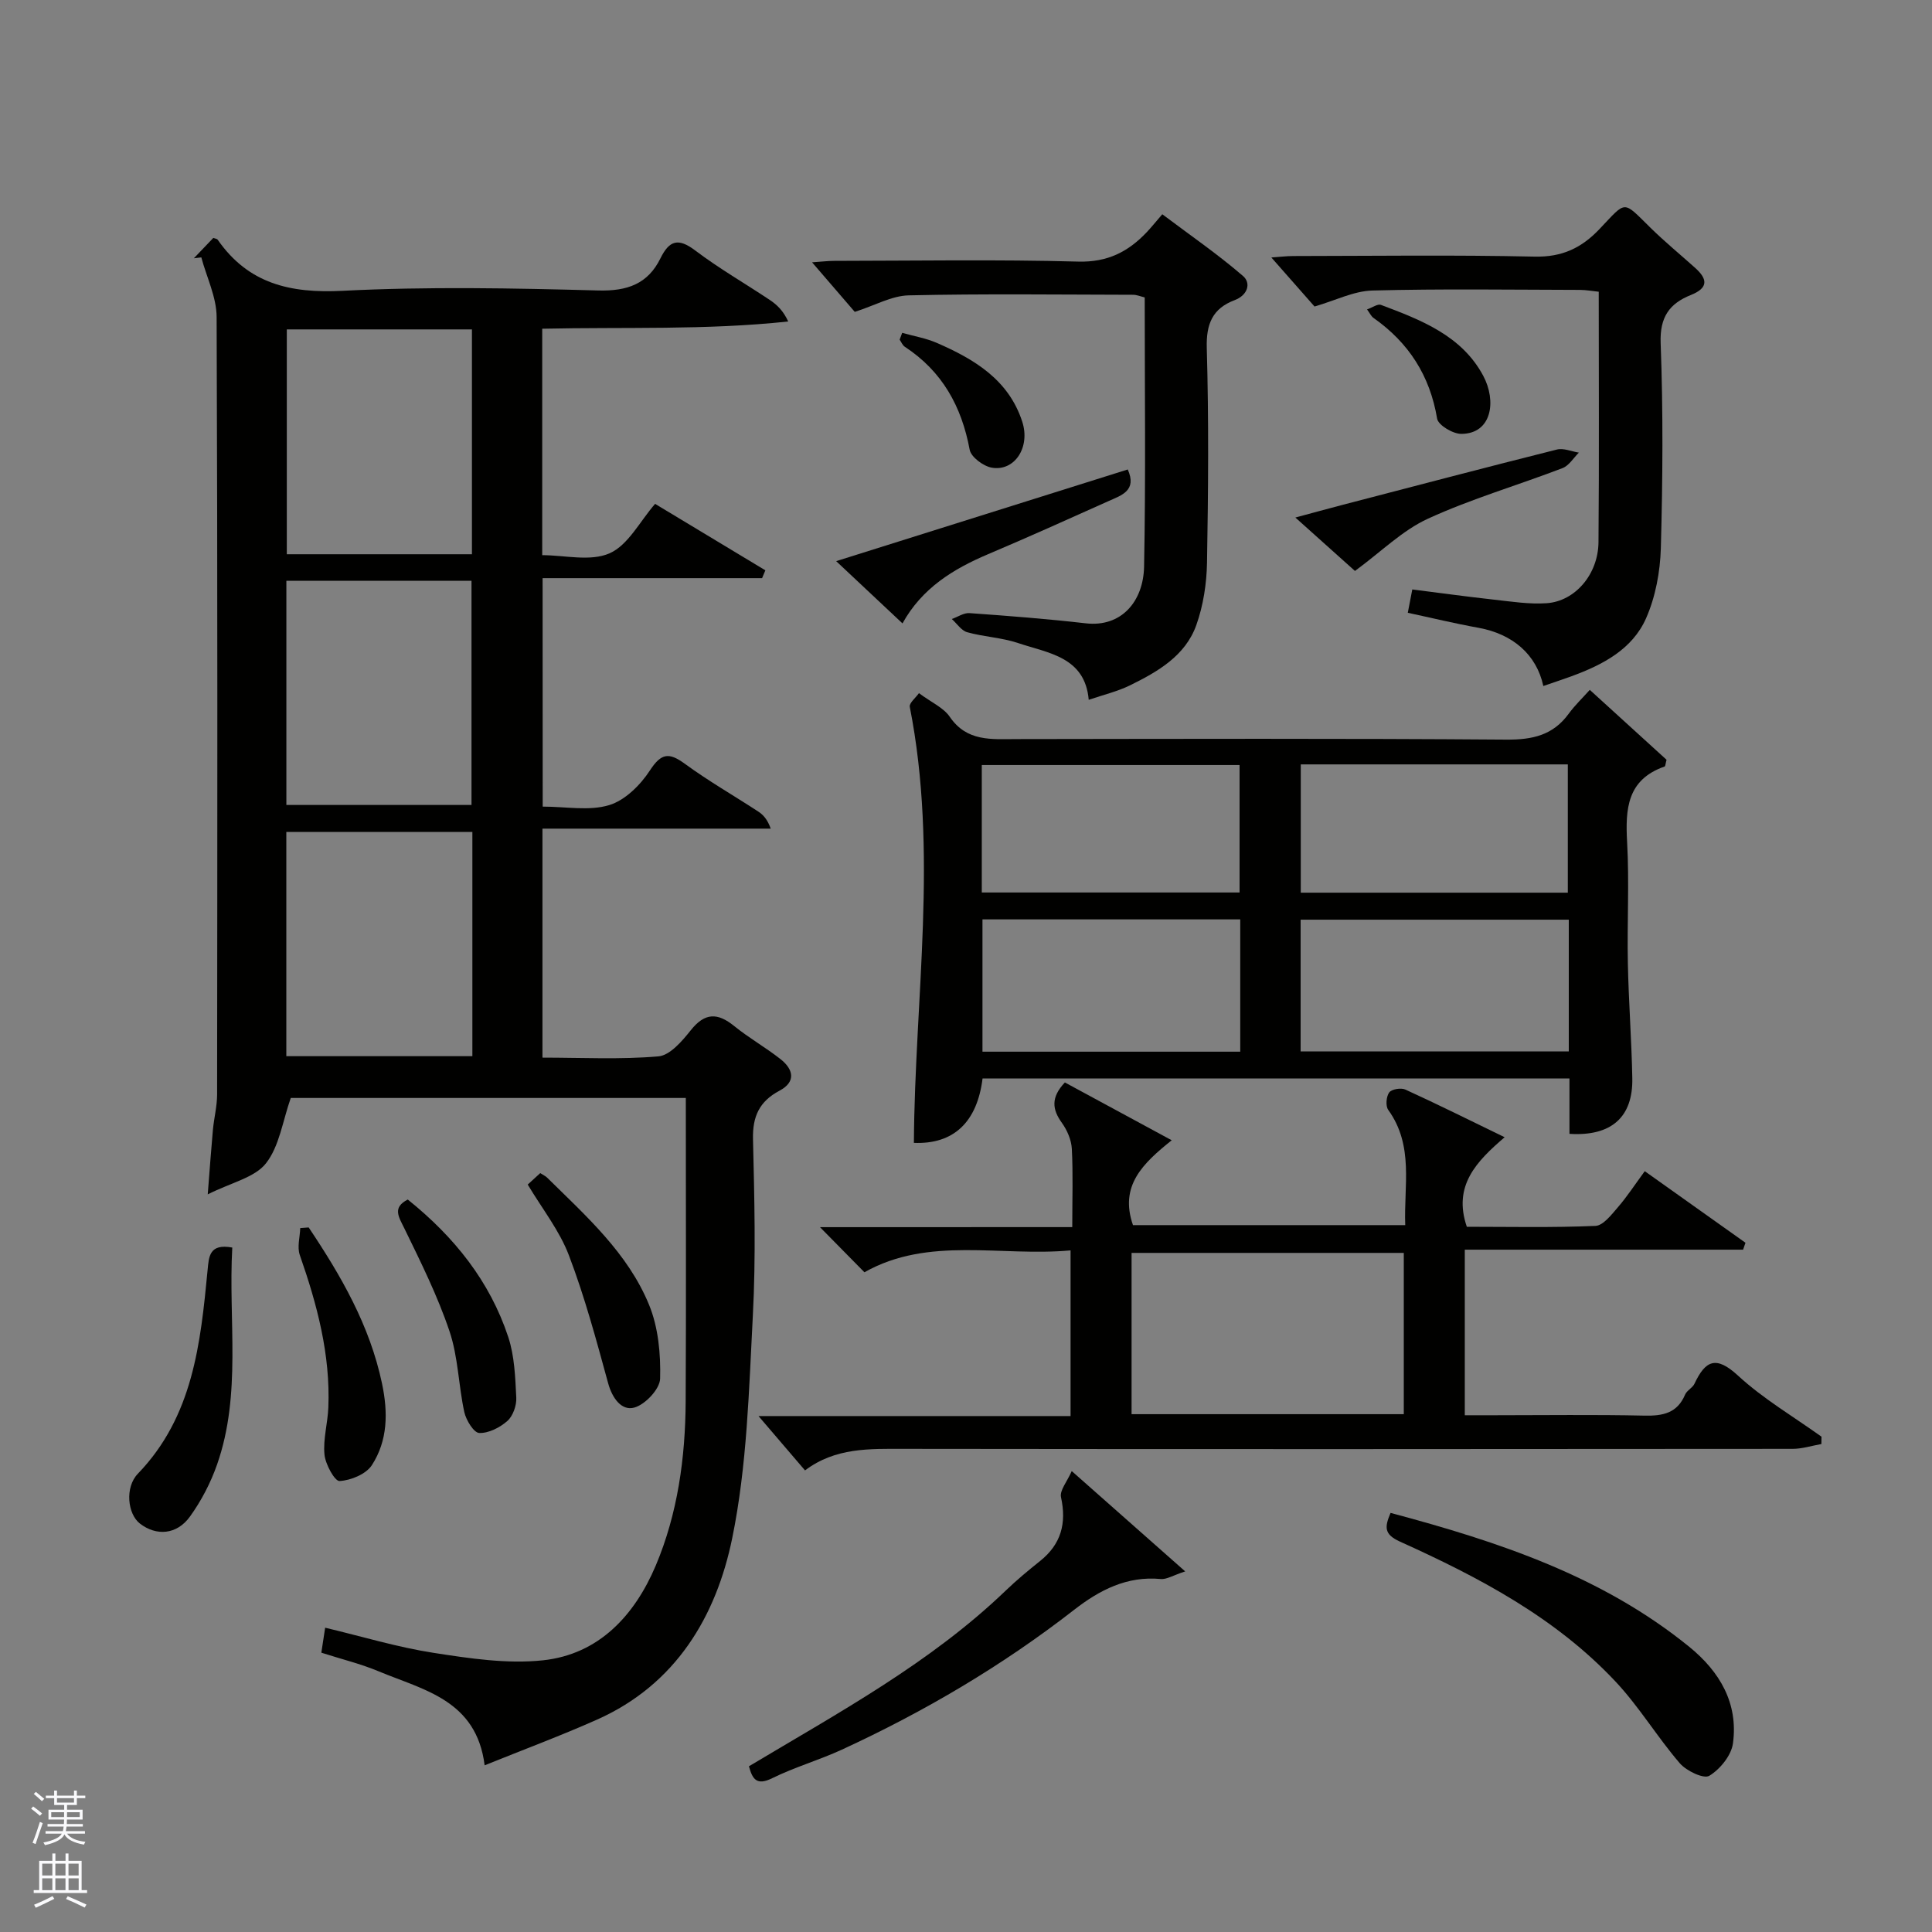
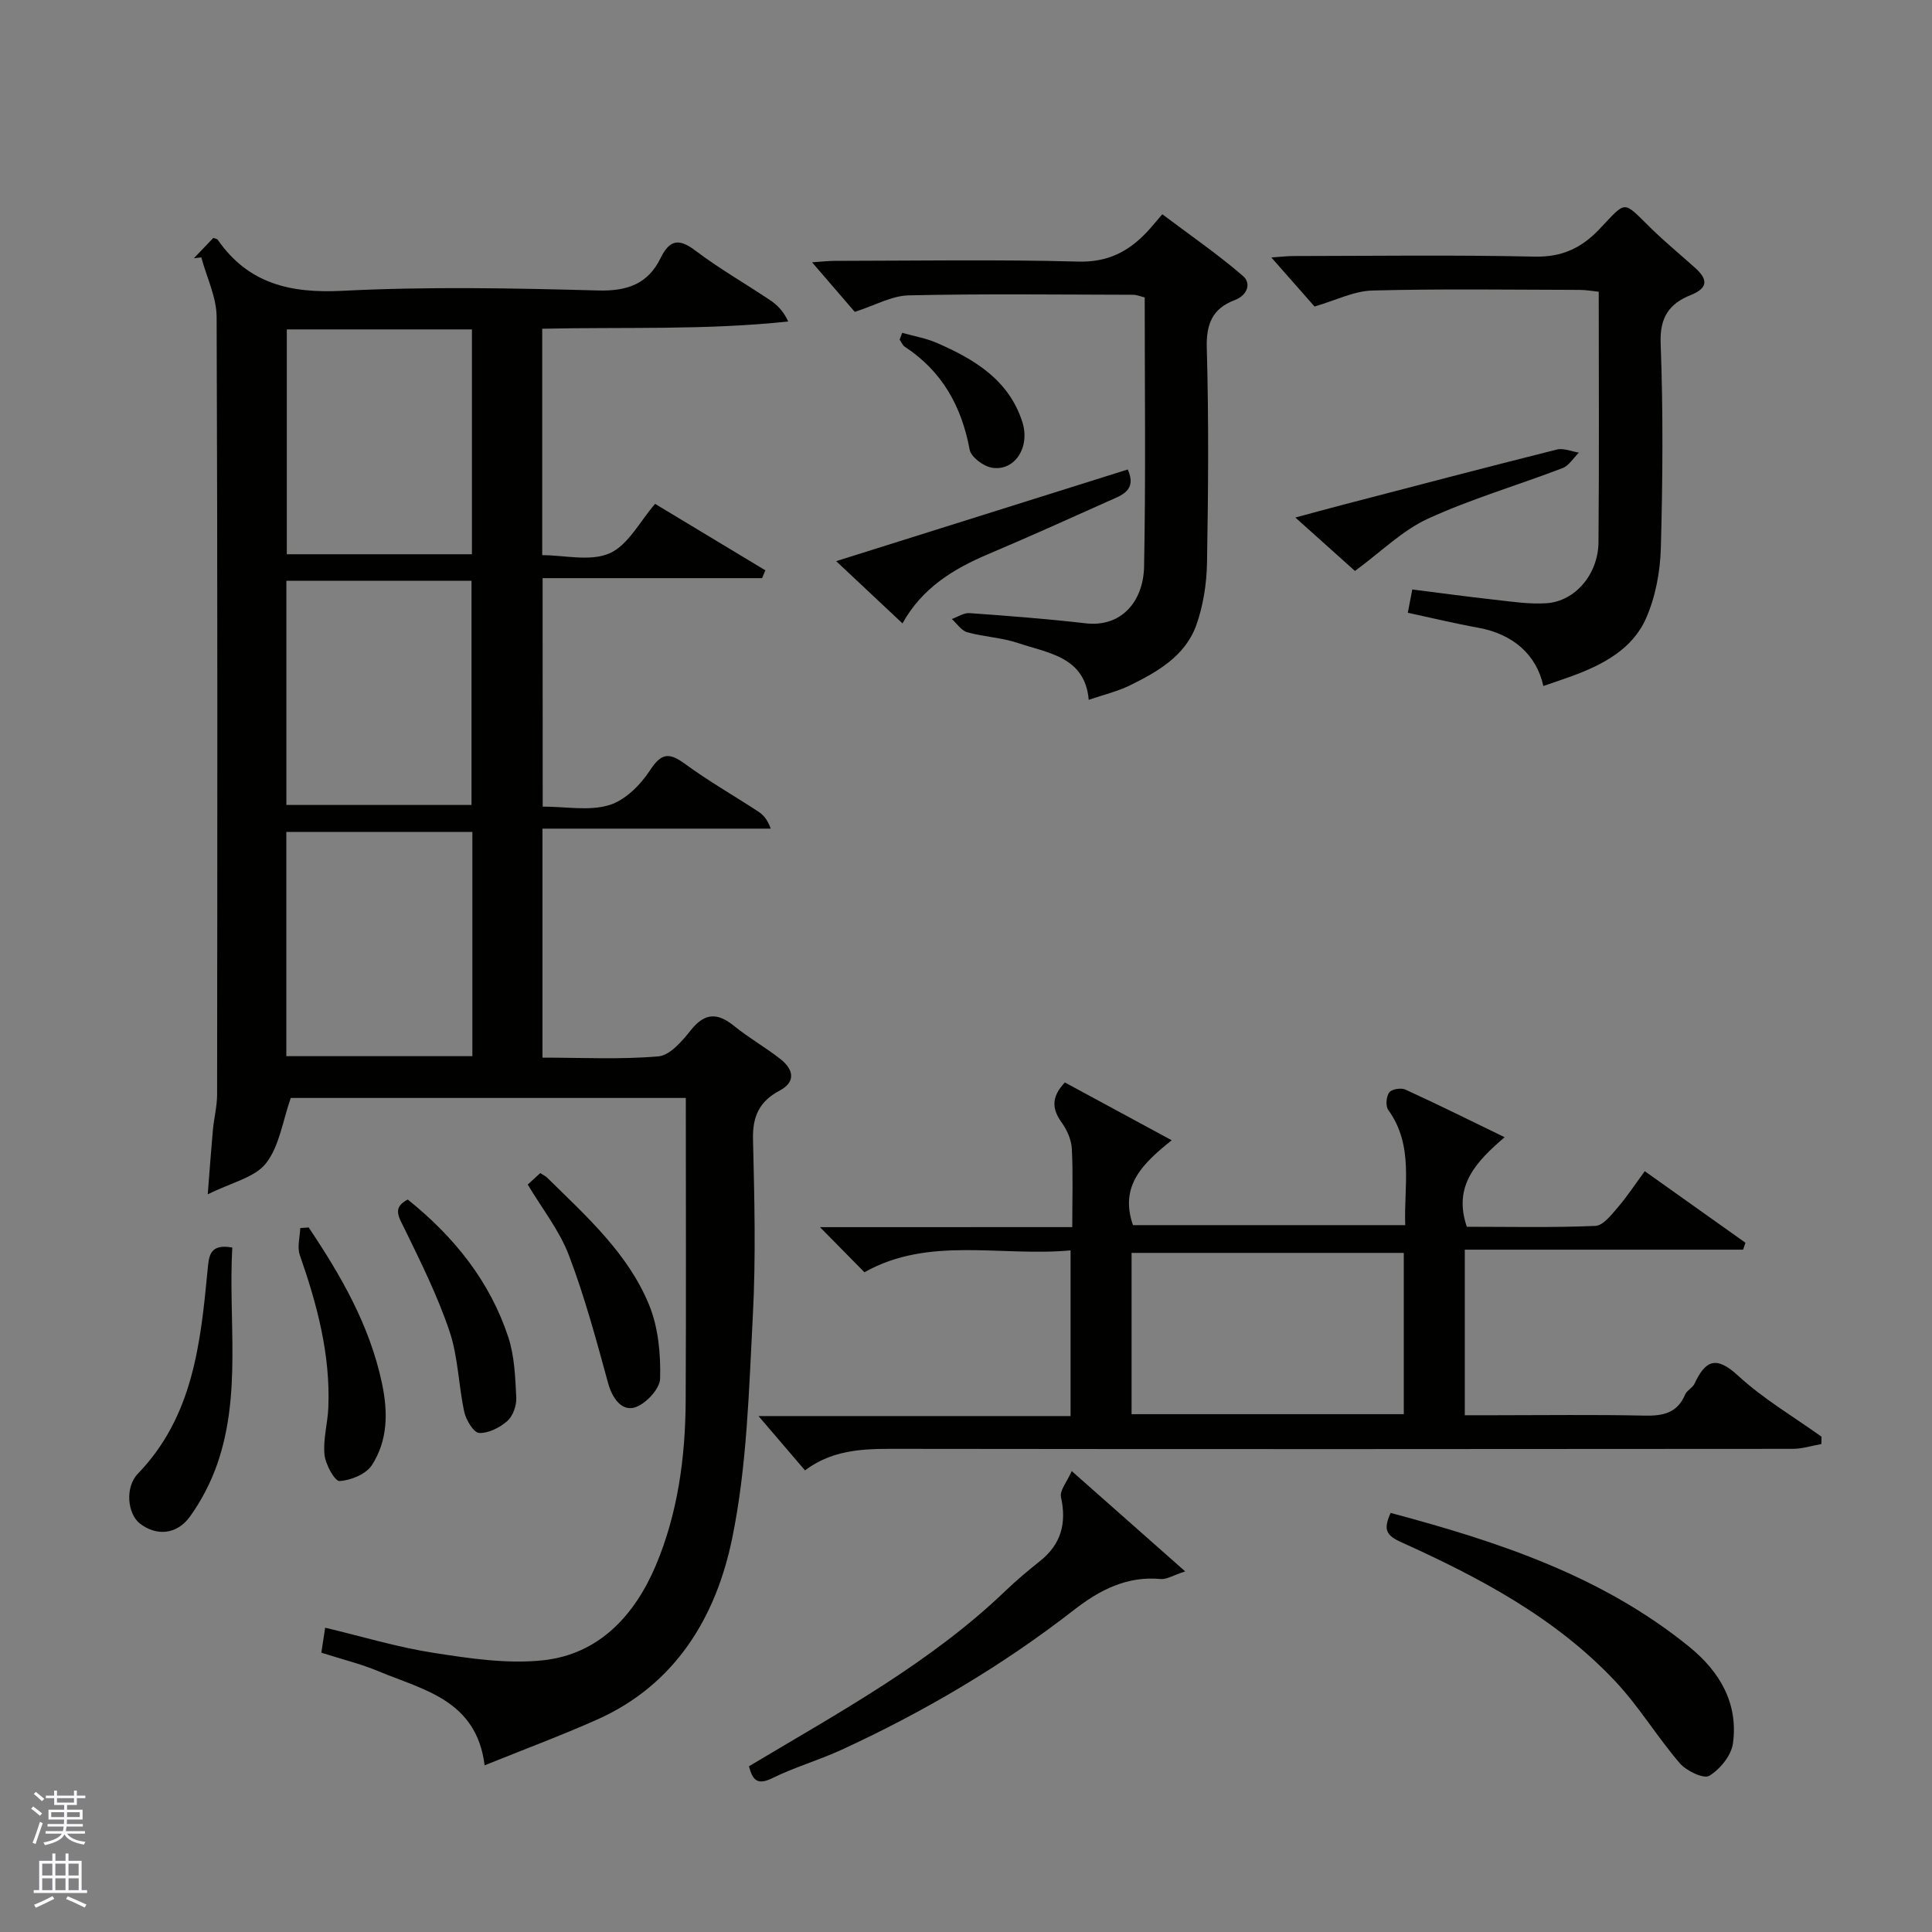
<svg xmlns="http://www.w3.org/2000/svg" enable-background="new 0 0 400 400" viewBox="0 0 400 400">
  <rect x="0" y="0" width="400" height="400" fill="#808080" stroke="none" />
  <g fill="#010100">
    <path d="m112.36 167c4.84 0 9.61.94 13.73-.3 3.29-.98 6.49-4.15 8.46-7.18 2.36-3.62 3.95-3.79 7.25-1.38 4.86 3.56 10.12 6.57 15.17 9.87 1.04.68 1.92 1.62 2.6 3.55-15.66 0-31.31 0-47.26 0v47.41c8.13 0 16.12.42 24.01-.26 2.39-.21 4.91-3.16 6.69-5.4 2.92-3.68 5.55-3.68 9.01-.87 3.03 2.46 6.48 4.41 9.55 6.82 2.68 2.1 3.32 4.7-.19 6.56-4.16 2.21-5.59 5.33-5.48 10.03.29 12.16.61 24.36-.03 36.49-.81 15.42-1.19 31.07-4.27 46.11-3.32 16.22-11.68 30.3-27.95 37.56-7.52 3.35-15.25 6.22-23.31 9.48-1.7-13.53-12.64-15.58-21.92-19.45-3.72-1.56-7.69-2.52-11.89-3.87.24-1.59.49-3.23.79-5.17 7.62 1.81 14.94 4.04 22.42 5.2s15.24 2.34 22.67 1.55c11.64-1.24 19.02-9.38 23.35-19.6 4.55-10.76 6.14-22.36 6.2-34.05.11-20.81.03-41.62.03-62.78-27.68 0-55.07 0-81.79 0-1.68 4.77-2.35 9.99-5.14 13.54-2.32 2.95-7.13 3.95-12.05 6.42.43-5.44.71-9.4 1.07-13.36.23-2.44.86-4.87.87-7.3.05-53.67.11-107.33-.1-161-.02-4.11-2.07-8.22-3.17-12.33-.51.06-1.03.12-1.54.18 1.35-1.41 2.69-2.82 4.02-4.21.4.15.77.17.91.37 6.34 9.12 15.03 11.13 25.83 10.58 17.62-.9 35.33-.55 52.98-.07 6.02.16 10.26-1.37 12.86-6.66 1.85-3.75 3.71-4.26 7.2-1.62 4.93 3.73 10.33 6.83 15.48 10.27 1.46.98 2.76 2.22 3.77 4.43-17.09 1.83-33.9 1.12-50.93 1.5v46.88c4.63 0 9.98 1.37 13.96-.39 3.84-1.7 6.26-6.61 9.41-10.23 7.47 4.5 15.15 9.13 22.83 13.76-.23.54-.45 1.08-.68 1.62-15.03 0-30.05 0-45.44 0 .02 15.93.02 31.31.02 47.3zm-52.98-98.8v46.55h38.33c0-15.62 0-30.99 0-46.55-12.88 0-25.47 0-38.33 0zm-.09 52.05v46.41h38.33c0-15.71 0-31.08 0-46.41-12.97 0-25.56 0-38.33 0zm38.51 51.99c-13.14 0-25.73 0-38.52 0v46.43h38.52c0-15.58 0-30.83 0-46.43z" />
-     <path d="m324.94 234.75c0-3.99 0-7.6 0-11.47-40.75 0-81.14 0-121.51 0-1.13 9.08-6.02 13.67-14.22 13.34.19-30.08 5.08-60.24-.85-90.28-.15-.78 1.22-1.86 1.9-2.83 2.59 1.93 5.09 3 6.38 4.9 3.55 5.19 8.63 4.62 13.77 4.61 33.82-.04 67.64-.15 101.46.11 5.41.04 9.67-.9 12.92-5.37 1.27-1.74 2.86-3.25 4.36-4.93 5.6 5.1 10.83 9.86 15.89 14.47-.22.81-.23 1.34-.4 1.4-7.77 2.71-8.15 8.76-7.76 15.72.46 8.3-.02 16.66.15 24.98.16 7.94.77 15.86.92 23.8.17 8.06-4.3 12.1-13.01 11.55zm-.14-44.34c-18.92 0-37.29 0-55.52 0v27.27h55.52c0-9.25 0-18.17 0-27.27zm-.2-5.59c0-9.24 0-17.95 0-26.56-18.65 0-36.9 0-55.29 0v26.56zm-67.82 5.53c-18.11 0-35.81 0-53.37 0v27.39h53.37c0-9.19 0-18.11 0-27.39zm-.14-5.57c0-9.12 0-17.83 0-26.39-18.06 0-35.77 0-53.37 0v26.39z" />
    <path d="m222 254.06c0-5.93.18-11.09-.09-16.23-.1-1.82-.96-3.82-2.04-5.33-2.02-2.79-2.35-5.27.6-8.39 7.03 3.8 14.22 7.7 22.12 11.97-5.94 4.77-10.87 9.39-8.02 17.57h56.37c-.32-8.1 1.85-16.41-3.52-23.86-.58-.8-.42-2.77.2-3.61.51-.69 2.45-1.01 3.34-.6 6.66 3.04 13.22 6.31 20.56 9.87-5.81 4.99-10.75 10.02-7.83 18.54 8.71 0 17.68.2 26.62-.18 1.62-.07 3.32-2.32 4.65-3.85 1.91-2.21 3.52-4.69 5.57-7.48 7.19 5.11 14.02 9.97 20.85 14.82-.16.48-.33.96-.49 1.43-19.12 0-38.24 0-57.62 0v34.28h6.19c10.33 0 20.67-.15 31 .08 3.82.08 6.79-.5 8.42-4.35.37-.87 1.53-1.38 1.94-2.25 2.26-4.81 4.45-5.9 9.01-1.69 5.22 4.81 11.48 8.49 17.29 12.65-.01.51-.02 1.01-.02 1.52-1.99.35-3.97 1-5.96 1-61.33.05-122.66.08-183.99 0-7.12-.01-14.18-.29-20.48 4.46-3.21-3.75-6.18-7.22-9.63-11.25h64.61c0-11.49 0-22.54 0-34.3-14.49 1.33-29.39-2.99-42.68 4.53-3.07-3.12-6.05-6.13-9.2-9.34 17.18-.01 34.41-.01 52.23-.01zm68.64 38.73c0-11.46 0-22.5 0-33.39-19.07 0-37.77 0-56.36 0v33.39z" />
    <path d="m319.53 142.03c-1.41-6.54-6.37-10.77-13.41-12.05-4.94-.89-9.83-2.08-14.65-3.11.33-1.73.6-3.13.93-4.83 5.71.72 11.34 1.5 16.99 2.12 3.59.4 7.24.97 10.81.73 5.91-.4 10.69-5.98 10.75-12.64.15-17.15.05-34.3.05-51.85-1.38-.14-2.64-.38-3.89-.38-14.32-.03-28.66-.25-42.97.13-3.85.1-7.66 2.06-11.98 3.31-2.51-2.85-5.53-6.29-8.94-10.15 1.75-.12 3.14-.3 4.52-.3 16.66-.02 33.32-.25 49.97.12 5.67.13 9.71-1.77 13.44-5.7 5.69-5.98 4.72-6 10.59-.25 2.94 2.88 6.13 5.51 9.2 8.26 2.58 2.3 2.84 4.15-.85 5.63-4.43 1.77-6.47 4.55-6.27 9.95.53 14.14.43 28.32.04 42.46-.14 4.89-1.1 10.08-3.06 14.53-2.84 6.43-8.98 9.63-15.41 11.99-1.82.67-3.67 1.27-5.86 2.03z" />
    <path d="m225.41 144.89c-.78-8.92-8.37-9.65-14.65-11.76-3.36-1.13-7.06-1.27-10.5-2.23-1.23-.34-2.14-1.8-3.2-2.74 1.23-.43 2.49-1.31 3.67-1.22 8.03.57 16.06 1.19 24.05 2.11 7.4.86 11.96-4.55 12.09-11.77.36-18.49.13-36.98.13-55.7-.86-.21-1.62-.54-2.38-.55-15.49-.03-30.99-.23-46.48.12-3.52.08-7 2.09-11.17 3.42-2.46-2.86-5.45-6.32-8.84-10.26 1.84-.12 3.23-.3 4.62-.3 16.83-.02 33.66-.31 50.47.15 6.09.17 10.38-2.04 14.24-6.13.91-.97 1.75-2.01 3.18-3.67 5.78 4.35 11.5 8.28 16.72 12.79 1.69 1.46 1 3.96-1.76 5-4.53 1.71-5.89 4.88-5.75 9.86.42 14.82.31 29.65.05 44.48-.08 4.34-.77 8.87-2.22 12.94-2.28 6.37-8 9.65-13.74 12.47-2.6 1.27-5.49 1.95-8.53 2.99z" />
-     <path d="m155.06 365.69c18.72-11.2 37.59-21.41 53.19-36.4 2.25-2.16 4.66-4.16 7.1-6.11 4.35-3.48 5.5-7.79 4.32-13.2-.31-1.41 1.27-3.22 2.22-5.41 7.91 7 15.22 13.46 23.49 20.77-2.54.83-3.84 1.69-5.05 1.58-7-.67-12.69 2.29-17.91 6.35-14.89 11.59-31.03 21.1-48.13 28.98-4.72 2.17-9.78 3.62-14.42 5.91-3.18 1.57-4.08.24-4.81-2.47z" />
+     <path d="m155.06 365.69c18.72-11.2 37.59-21.41 53.19-36.4 2.25-2.16 4.66-4.16 7.1-6.11 4.35-3.48 5.5-7.79 4.32-13.2-.31-1.41 1.27-3.22 2.22-5.41 7.91 7 15.22 13.46 23.49 20.77-2.54.83-3.84 1.69-5.05 1.58-7-.67-12.69 2.29-17.91 6.35-14.89 11.59-31.03 21.1-48.13 28.98-4.72 2.17-9.78 3.62-14.42 5.91-3.18 1.57-4.08.24-4.81-2.47" />
    <path d="m287.9 313.23c22.46 5.99 43.85 13.1 61.85 27.73 6.32 5.14 10.17 11.69 9.04 19.99-.34 2.5-2.67 5.36-4.9 6.71-1.16.7-4.74-1.01-6.11-2.6-4.68-5.44-8.43-11.73-13.33-16.94-12.45-13.26-28.29-21.58-44.61-28.95-3.34-1.52-3.17-3.02-1.94-5.94z" />
    <path d="m48.09 258.29c-.84 15.16 1.97 30.32-3.15 44.93-1.33 3.8-3.27 7.52-5.62 10.78-2.73 3.78-6.97 4.05-10.35 1.44-2.55-1.97-3.16-7.48-.43-10.32 11.43-11.85 12.98-26.97 14.44-42.16.27-2.77.32-5.55 5.11-4.67z" />
    <path d="m233.49 97.2c1.95 4.36-1.27 5.33-3.9 6.51-8.31 3.73-16.62 7.47-25 11.02-7.24 3.07-13.71 7.04-17.74 14.34-4.59-4.31-8.88-8.34-13.73-12.89 20.28-6.36 40.35-12.68 60.37-18.98z" />
    <path d="m109.26 245.25c.9-.83 1.73-1.59 2.59-2.37.62.4 1.08.6 1.41.92 8.08 7.97 16.74 15.64 21.13 26.37 1.91 4.66 2.42 10.18 2.28 15.28-.06 2.14-3.11 5.38-5.37 5.98-2.63.7-4.55-1.96-5.4-5.08-2.43-8.88-4.83-17.82-8.1-26.41-1.93-5.11-5.49-9.59-8.54-14.69z" />
    <path d="m63.91 254.13c6.68 9.98 12.64 20.25 15.18 32.3 1.27 6.04 1.2 11.81-2.1 16.92-1.21 1.86-4.35 3.15-6.69 3.28-.99.06-2.93-3.46-3.12-5.48-.31-3.2.67-6.49.8-9.76.44-10.95-2.33-21.31-5.91-31.55-.58-1.65.03-3.71.09-5.58.58-.05 1.17-.09 1.75-.13z" />
    <path d="m84.42 248.35c9.67 7.76 17 16.95 20.81 28.47 1.3 3.94 1.45 8.34 1.66 12.55.08 1.61-.68 3.79-1.84 4.82-1.55 1.37-3.89 2.57-5.84 2.49-1.12-.05-2.71-2.65-3.08-4.32-1.21-5.55-1.27-11.43-3.07-16.75-2.46-7.31-5.94-14.3-9.33-21.26-1.21-2.46-2.53-4.33.69-6z" />
    <path d="m280.53 118.21c-3.47-3.11-7.64-6.85-12.34-11.06 3.5-.94 6.62-1.8 9.76-2.62 14.79-3.85 29.57-7.74 44.4-11.46 1.37-.34 3.02.4 4.54.64-1.12 1.1-2.05 2.7-3.39 3.21-9.26 3.55-18.85 6.34-27.84 10.46-5.3 2.42-9.69 6.84-15.13 10.83z" />
    <path d="m186.79 68.91c2.39.68 4.9 1.1 7.16 2.08 7.77 3.38 14.89 7.63 17.7 16.33 1.71 5.29-1.58 10.31-6.3 9.51-1.75-.3-4.31-2.2-4.59-3.72-1.67-8.98-5.69-16.24-13.42-21.31-.48-.31-.73-.98-1.08-1.48.18-.47.35-.94.53-1.41z" />
-     <path d="m283.03 64.06c1.15-.4 2.2-1.19 2.87-.94 8.28 3.11 16.73 6.35 21.18 14.67 2.8 5.22 1.81 12.01-4.53 12.04-1.74.01-4.79-1.81-5.01-3.16-1.49-8.89-5.87-15.71-13.16-20.84-.49-.34-.76-.97-1.35-1.77z" />
  </g>
  <path d="m6.45 374.46.42-.45c.65.47 1.27.95 1.85 1.44l-.45.49c-.66-.56-1.26-1.06-1.83-1.48m.93 7.33-.63-.26c.55-1.36 1.05-2.8 1.52-4.33.19.1.38.19.59.27-.46 1.29-.95 2.73-1.48 4.32m-.38-10.38.44-.42c.43.34 1.01.82 1.74 1.44l-.49.49c-.53-.51-1.09-1.01-1.69-1.51m2.5.35h1.72v-1.04h.59v1.04h3.52v-1.04h.59v1.04h1.75v.53h-1.75v1.42h-2.03v.97h3.22v2.03h-3.24c0 .35-.01.66-.03.93h3.32v.53h-3.37c-.03.27-.08.58-.15.94h3.96v.53h-3.71c.67.92 1.93 1.48 3.79 1.68-.13.24-.23.44-.29.59-2.13-.38-3.48-1.08-4.04-2.12-.43.97-1.77 1.72-4.03 2.23-.09-.19-.2-.37-.33-.55 2.1-.42 3.37-1.03 3.81-1.83h-3.36v-.53h3.58c.08-.29.13-.61.16-.94h-3.33v-.53h3.39c.02-.27.04-.58.04-.93h-3.23v-2.03h3.25v-.97h-2.07v-1.42h-1.73zm1.12 3.44v1h2.65c.01-.3.02-.44.01-.4v-.25-.35zm1.19-2h3.52v-.91h-3.52zm4.71 2h-2.63v.59c0 .15-.01.28-.01.4h2.64z" fill="#fafafc" />
  <path d="m13.55 383.74h.63v1.52h2.72v6.07h1.13v.6h-11.05v-.6h1.13v-6.07h2.73v-1.52h.63v1.52h2.1v-1.52zm-2.68 8.83.38.56c-1.24.63-2.53 1.25-3.85 1.85-.1-.21-.21-.42-.34-.63 1.36-.55 2.63-1.15 3.81-1.78m-2.13-4.27h2.1v-2.45h-2.1zm0 3.04h2.1v-2.46h-2.1zm2.72-3.04h2.1v-2.45h-2.1zm0 3.04h2.1v-2.46h-2.1zm6.07 3.6c-1.41-.71-2.7-1.3-3.86-1.78l.35-.56c1.45.62 2.75 1.19 3.88 1.72zm-1.25-9.09h-2.1v2.45h2.1zm-2.09 5.49h2.1v-2.46h-2.1z" fill="#fafafc" />
</svg>